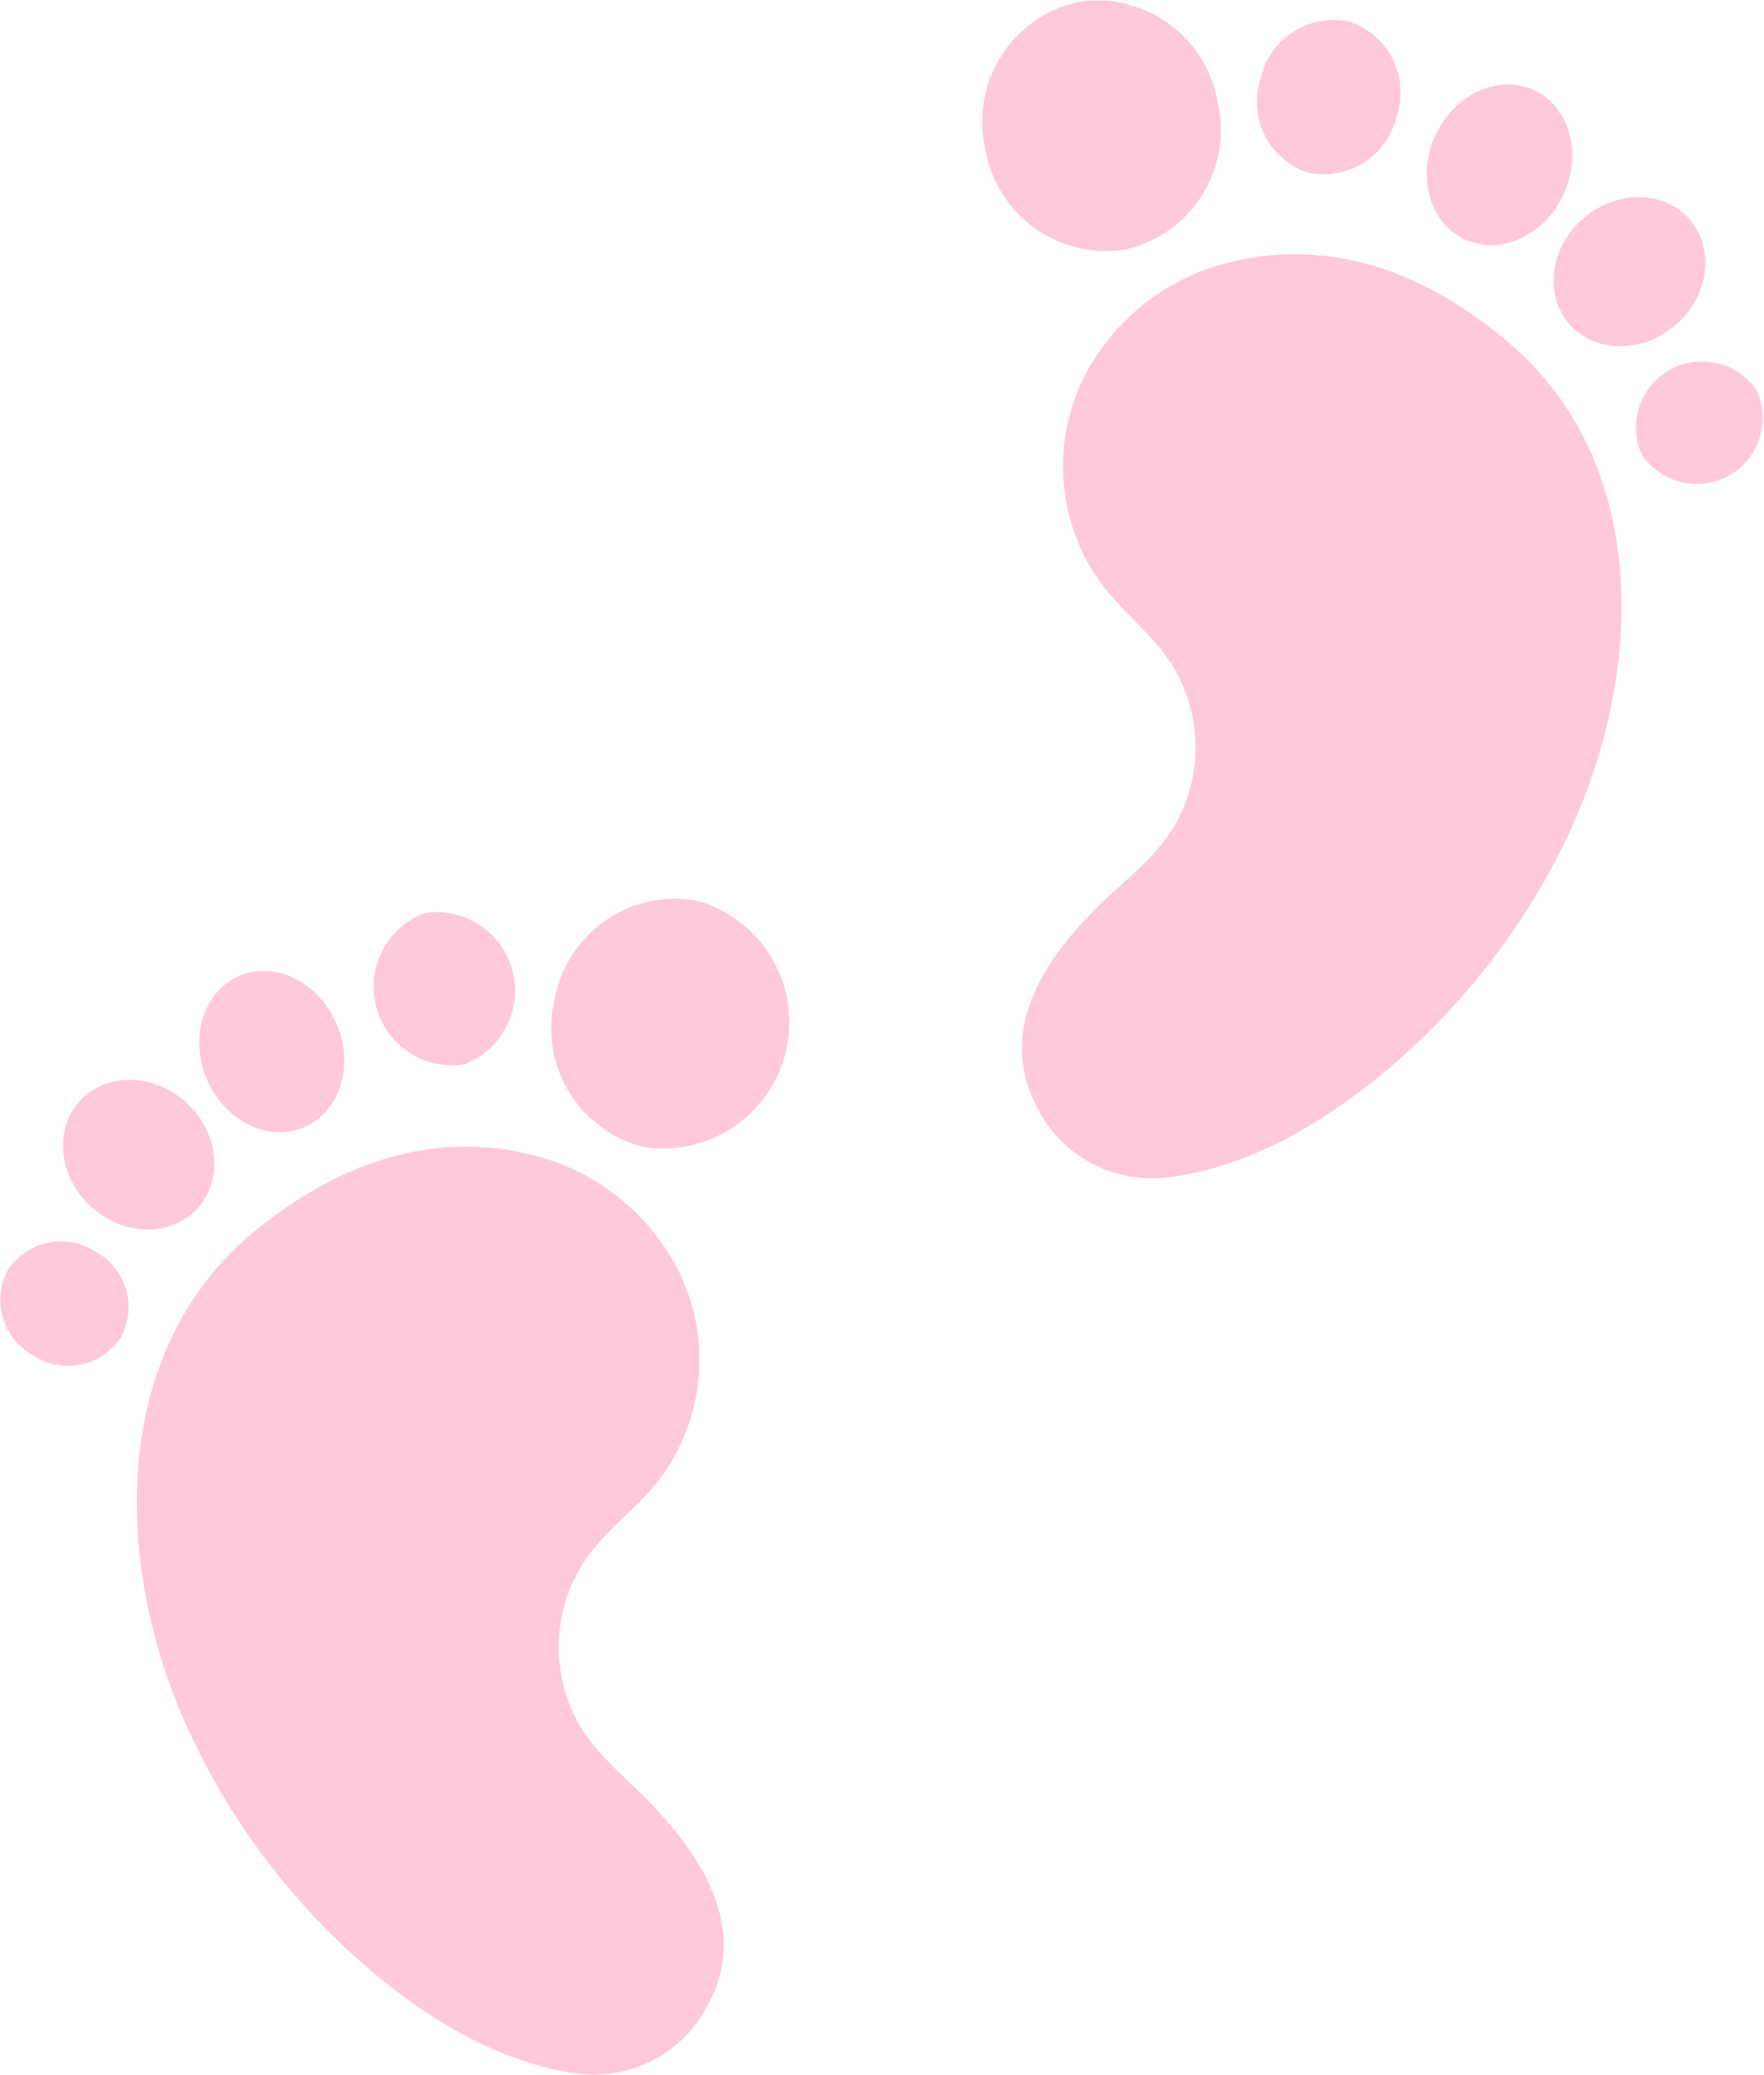
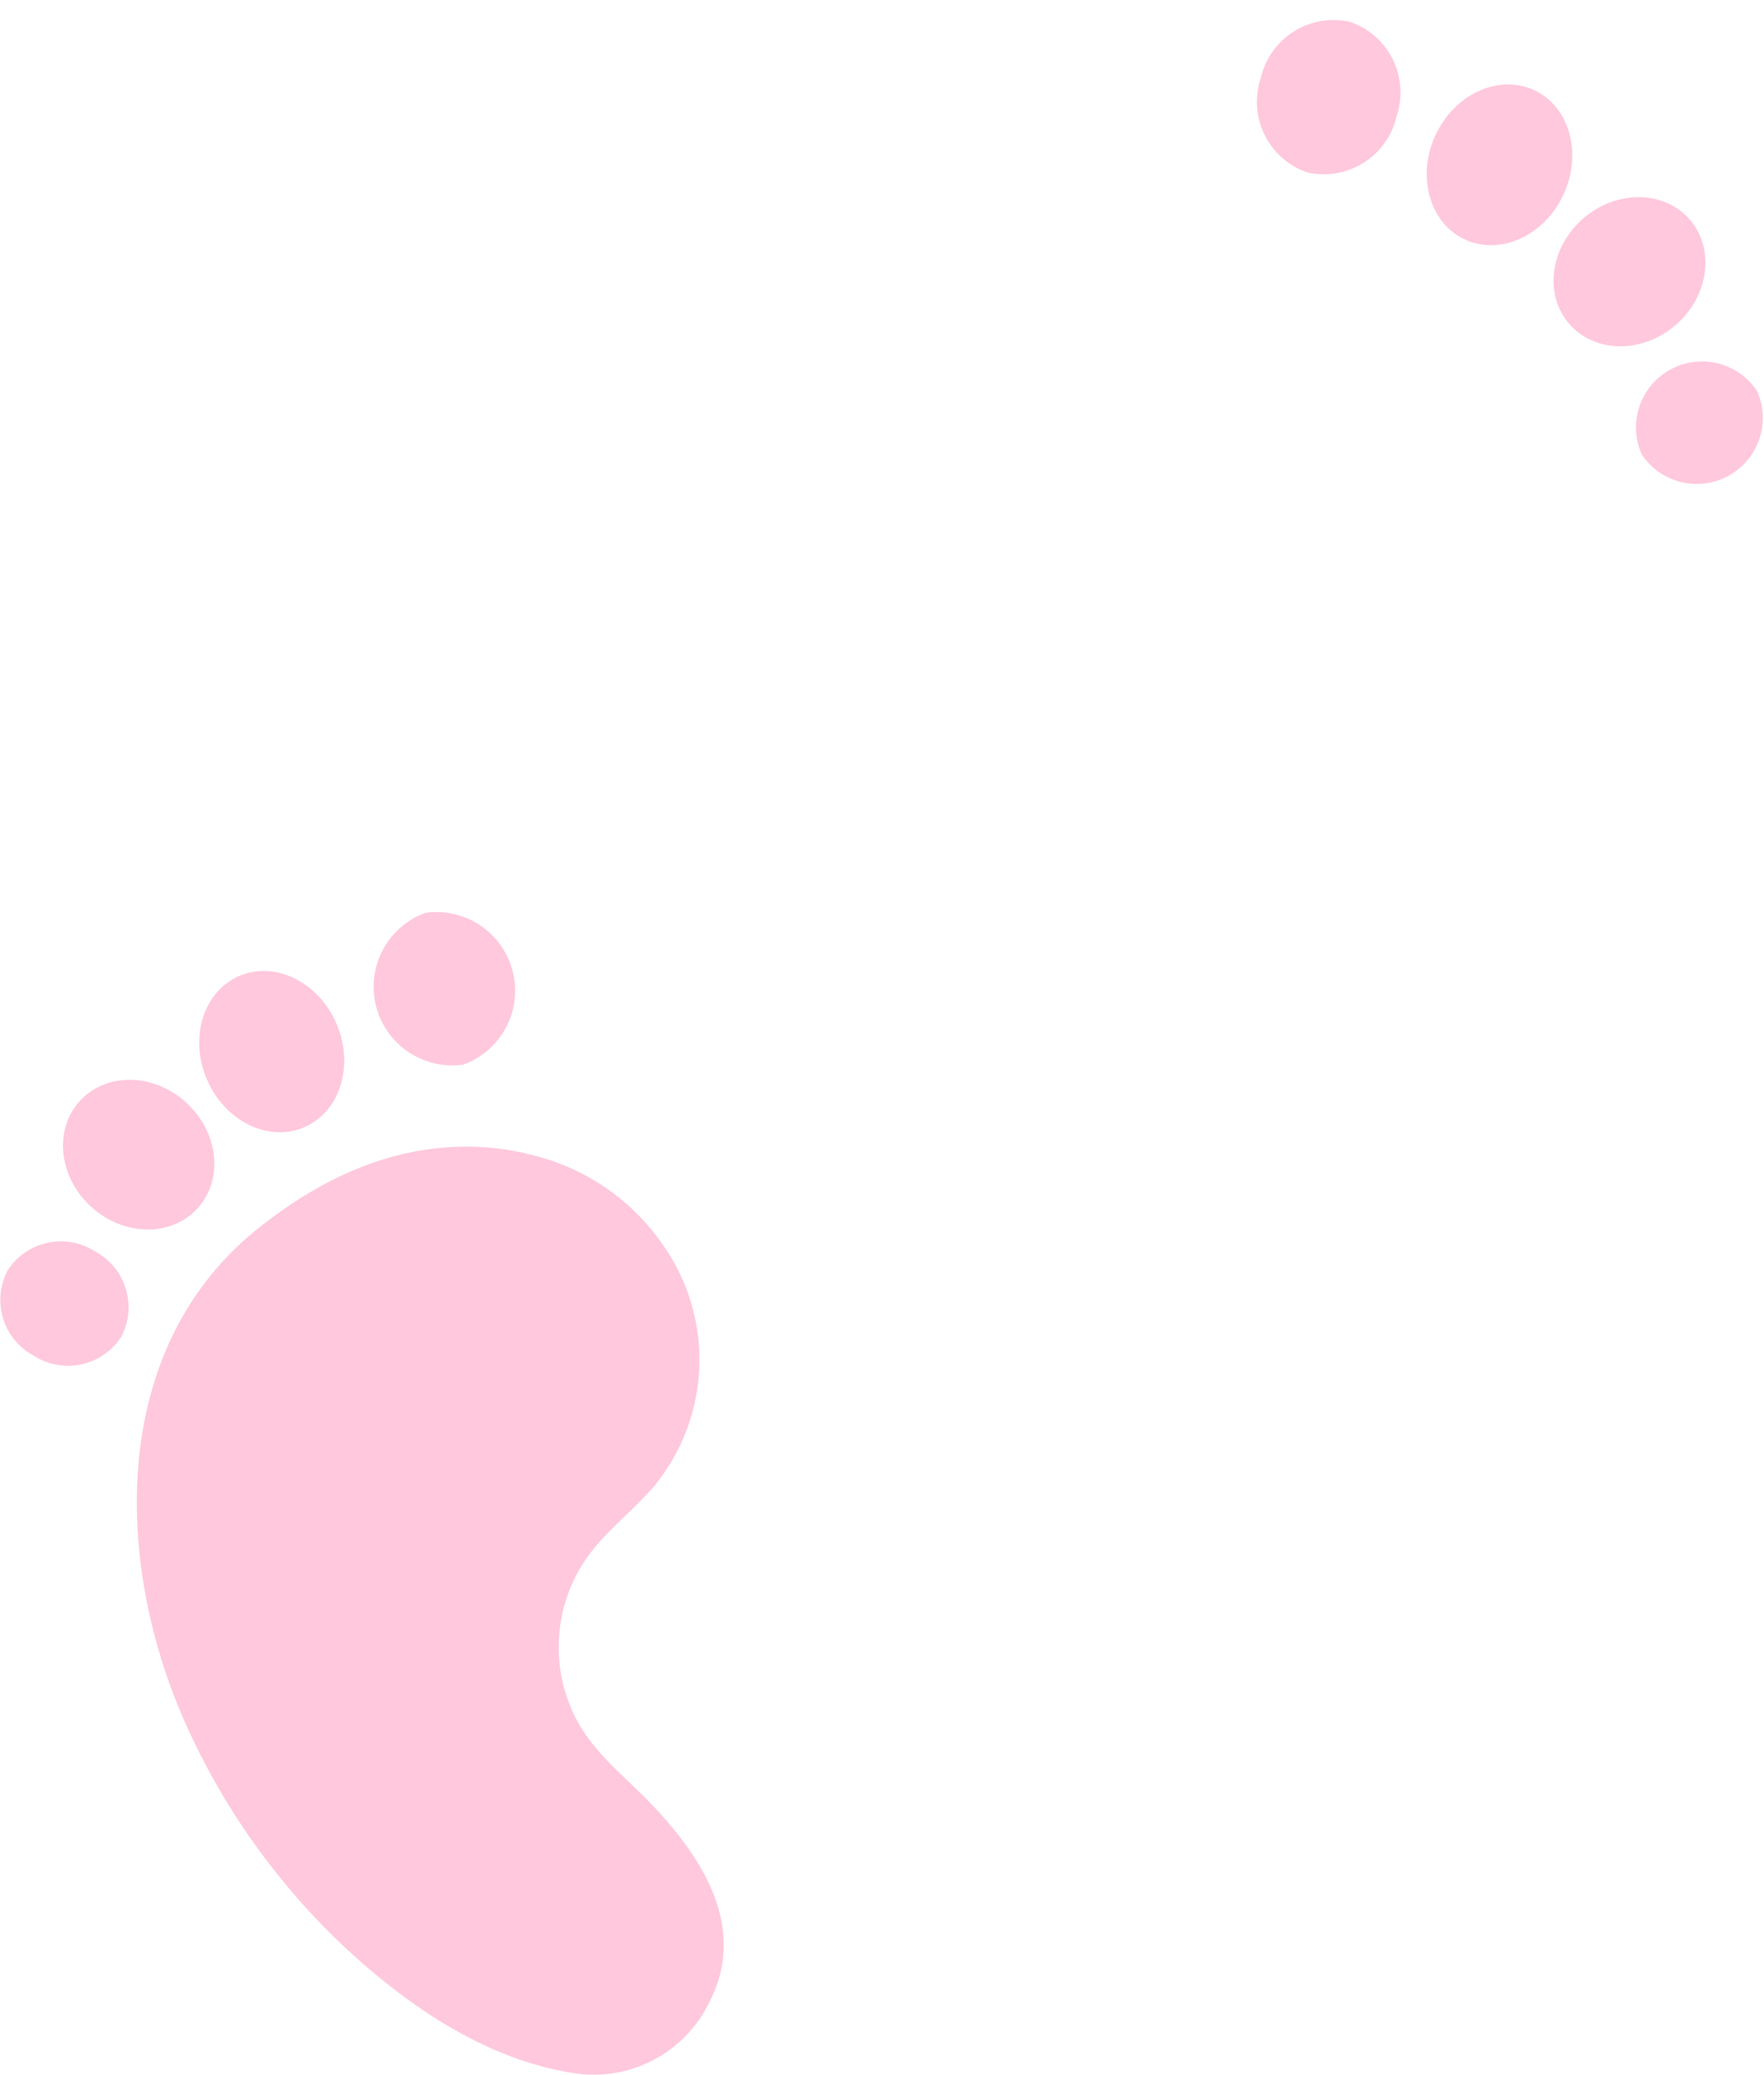
<svg xmlns="http://www.w3.org/2000/svg" width="113.819" height="133.891" viewBox="0 0 113.819 133.891">
  <defs>
    <clipPath id="a">
      <rect width="113.819" height="133.891" fill="none" />
    </clipPath>
  </defs>
  <g clip-path="url(#a)">
    <path d="M23.4,49.051a5.074,5.074,0,0,0,2.468,9.787A5.074,5.074,0,0,0,23.4,49.051" transform="translate(4.039 9.857)" fill="#ffc8dd" />
    <path d="M13.283,52.47c-2.31.991-3.246,3.98-2.089,6.677s3.966,4.08,6.276,3.09,3.246-3.98,2.091-6.678-3.967-4.079-6.278-3.089" transform="translate(2.155 10.506)" fill="#ffc8dd" />
    <path d="M4.471,59.356c-1.7,1.855-1.372,4.913.724,6.829s5.171,1.966,6.866.109,1.372-4.913-.724-6.829-5.17-1.964-6.866-.109" transform="translate(0.682 11.684)" fill="#ffc8dd" />
    <path d="M.5,68.53a4.084,4.084,0,0,0,1.678,5.517,4.085,4.085,0,0,0,5.638-1.21,4.085,4.085,0,0,0-1.678-5.518A4.085,4.085,0,0,0,.5,68.53" transform="translate(0 13.435)" fill="#ffc8dd" />
-     <path d="M29.833,54.709a7.9,7.9,0,0,0,5.718,9.585,8.146,8.146,0,0,0,3.5-15.88,7.9,7.9,0,0,0-9.218,6.294" transform="translate(5.969 9.719)" fill="#ffc8dd" />
    <path d="M33.151,62.2a16.949,16.949,0,0,0-4.179-.61c-5.193-.109-9.782,2.07-13.771,5.248-9.847,7.844-9.339,22.044-4.455,32.532a45.007,45.007,0,0,0,11.188,14.934c3.917,3.409,8.586,6.347,13.819,7.095a8.28,8.28,0,0,0,8.474-4.486c2.578-4.831-.318-9.388-3.673-12.9-1.7-1.784-3.752-3.323-4.888-5.56a10.086,10.086,0,0,1,.366-9.8c1.213-2,3.179-3.388,4.683-5.148a12.836,12.836,0,0,0,.606-15.541A14.285,14.285,0,0,0,33.151,62.2" transform="translate(1.48 12.408)" fill="#ffc8dd" />
    <path d="M73.5,1.2a4.818,4.818,0,0,1,3.006,6.1,4.819,4.819,0,0,1-5.754,3.618,4.819,4.819,0,0,1-3.006-6.1A4.818,4.818,0,0,1,73.5,1.2" transform="translate(13.606 0.21)" fill="#ffc8dd" />
    <path d="M83.549,4.9c2.282,1.057,3.131,4.072,1.9,6.734s-4.083,3.965-6.363,2.908-3.131-4.072-1.9-6.734S81.267,3.847,83.549,4.9" transform="translate(15.436 0.914)" fill="#ffc8dd" />
    <path d="M92.225,12.042c1.642,1.9,1.23,4.95-.92,6.805s-5.225,1.817-6.868-.088-1.229-4.95.922-6.805,5.224-1.815,6.866.088" transform="translate(16.809 2.133)" fill="#ffc8dd" />
    <path d="M95.682,21.324a4.26,4.26,0,0,1-7.438,4.095,4.26,4.26,0,0,1,7.438-4.095" transform="translate(17.687 3.905)" fill="#ffc8dd" />
-     <path d="M67.954,6.685a7.9,7.9,0,0,1-5.99,9.417,7.9,7.9,0,0,1-9.033-6.556A7.9,7.9,0,0,1,58.921.129a7.9,7.9,0,0,1,9.033,6.556" transform="translate(10.633 0)" fill="#ffc8dd" />
-     <path d="M68.409,14.145a16.91,16.91,0,0,1,4.194-.49c5.193.04,9.717,2.35,13.615,5.641,9.617,8.125,8.7,22.3,3.519,32.647A45.043,45.043,0,0,1,78.125,66.551c-4.016,3.293-8.767,6.1-14.017,6.695a8.283,8.283,0,0,1-8.343-4.728c-2.438-4.9.589-9.376,4.042-12.792,1.753-1.735,3.847-3.215,5.046-5.419a10.088,10.088,0,0,0-.084-9.81c-1.156-2.034-3.081-3.478-4.534-5.28a12.837,12.837,0,0,1-.159-15.552,14.281,14.281,0,0,1,8.333-5.52" transform="translate(11.057 2.751)" fill="#ffc8dd" />
  </g>
</svg>